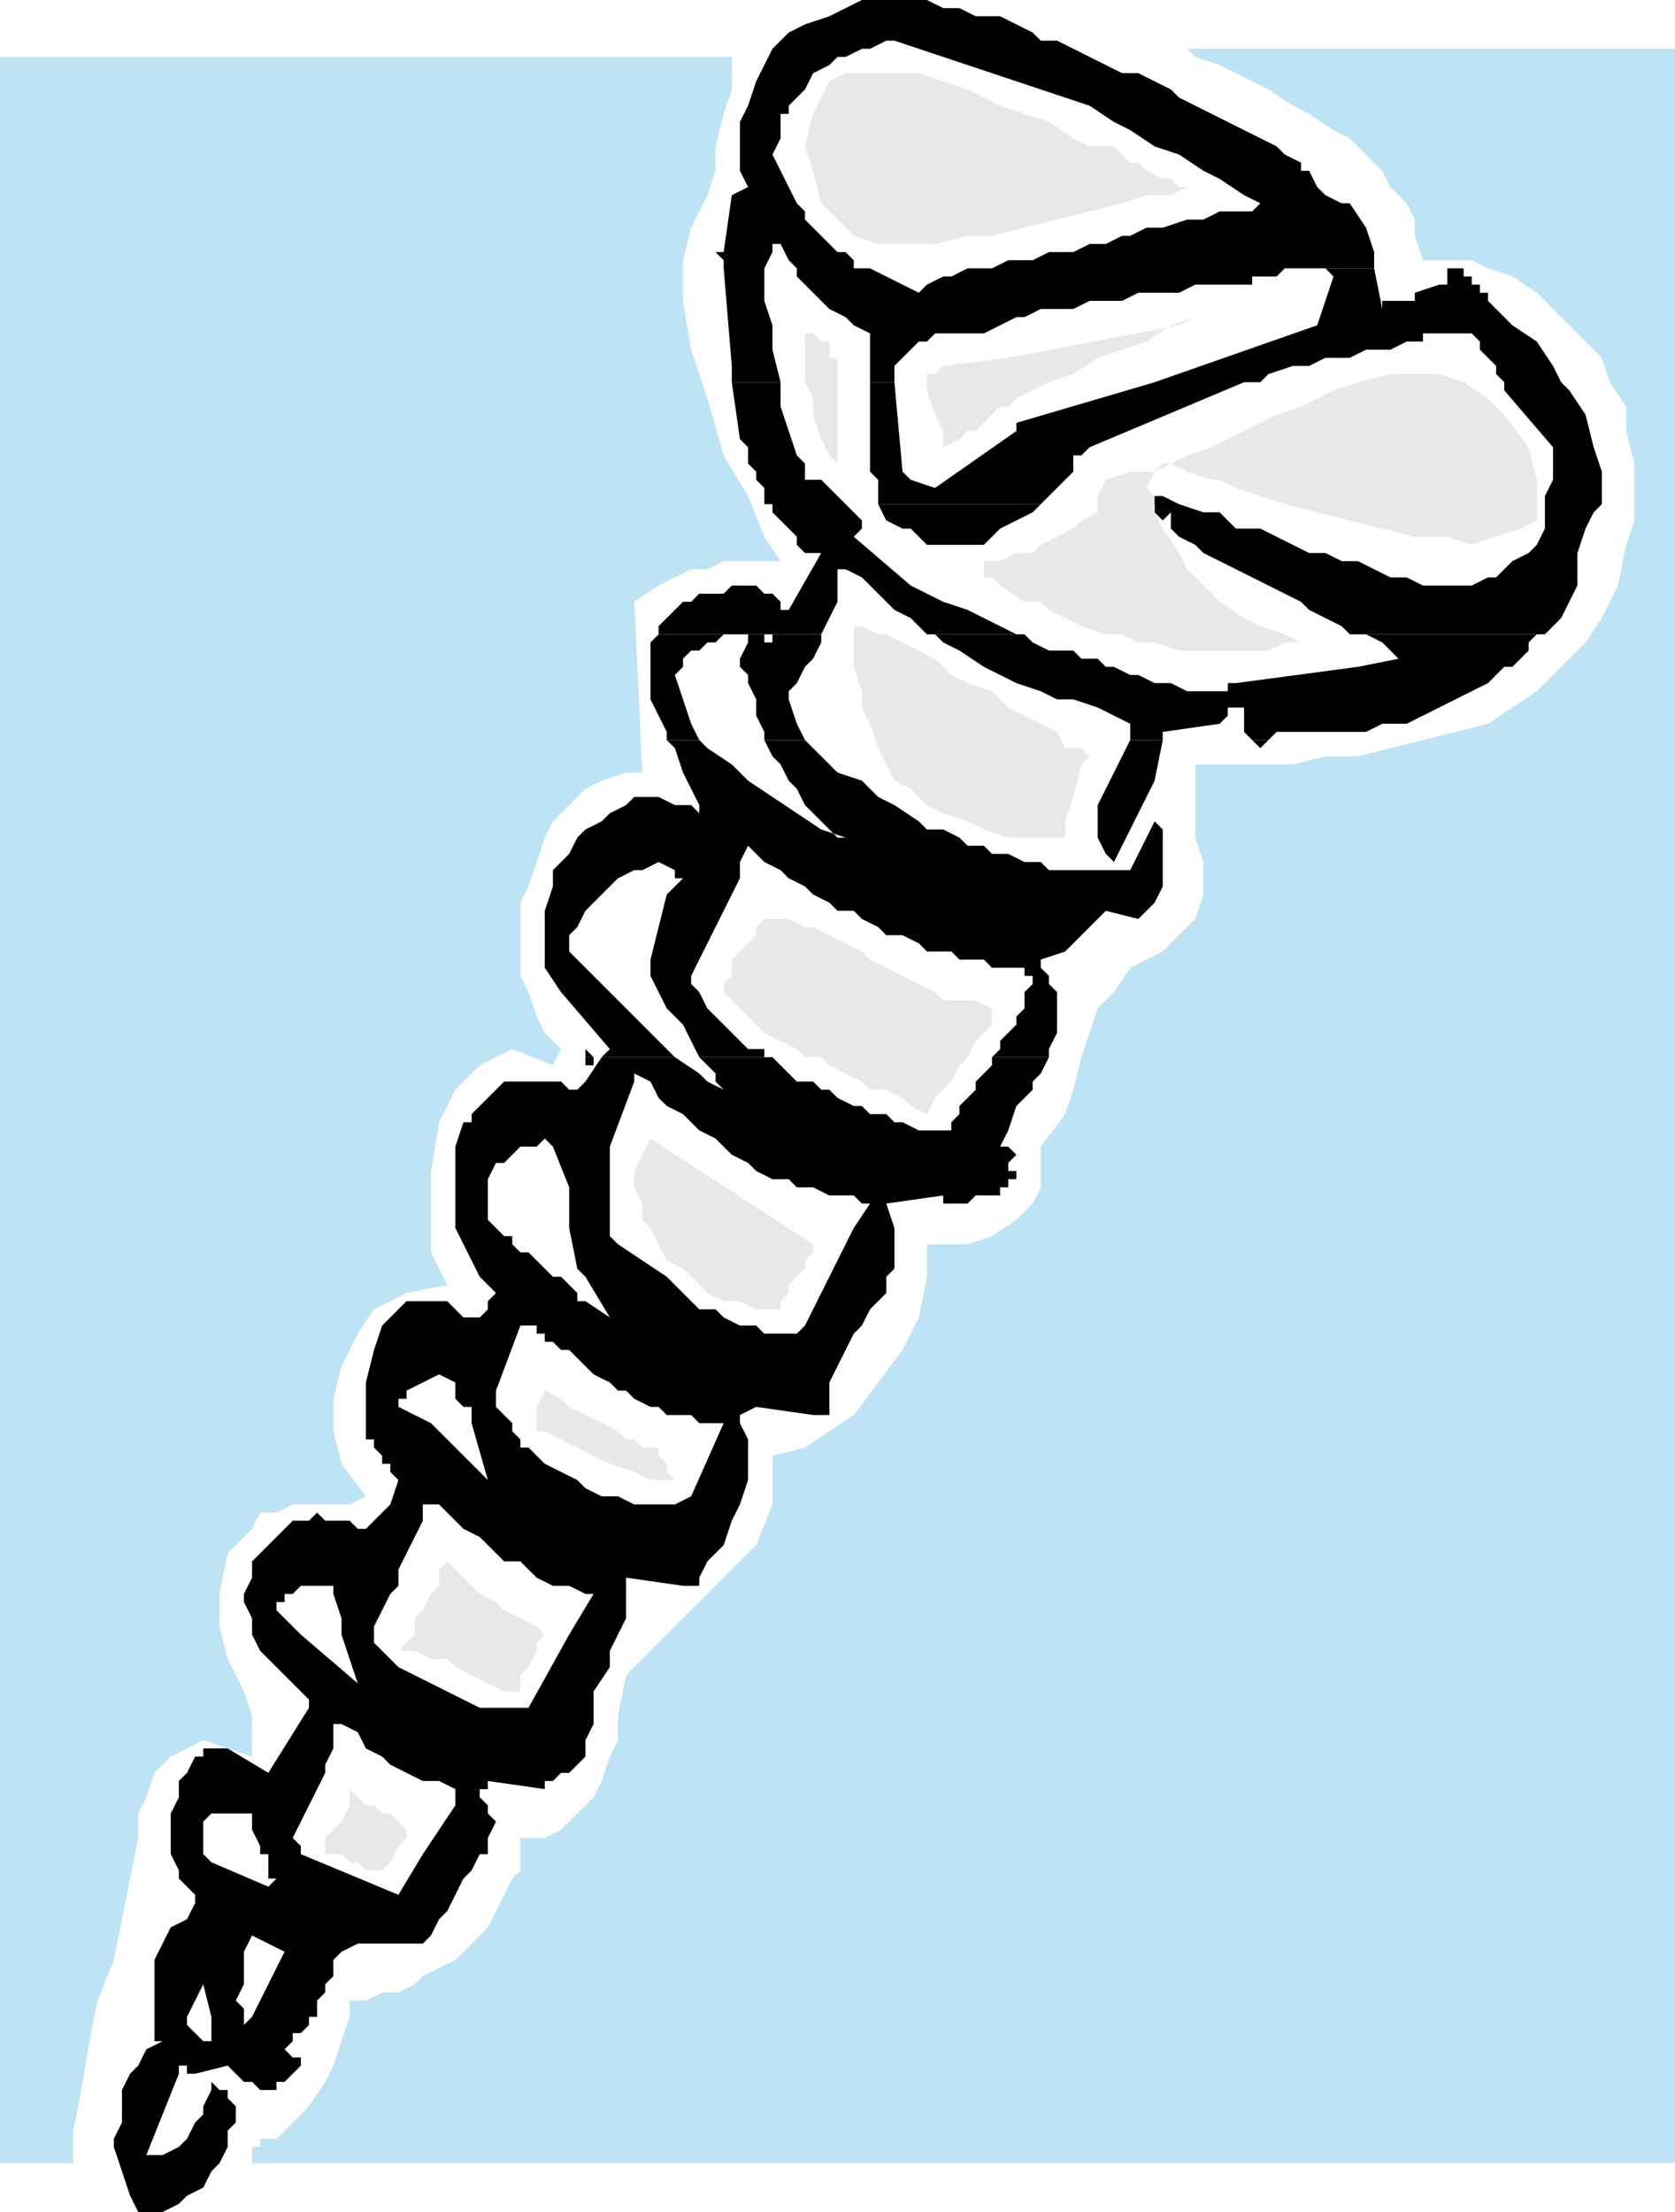
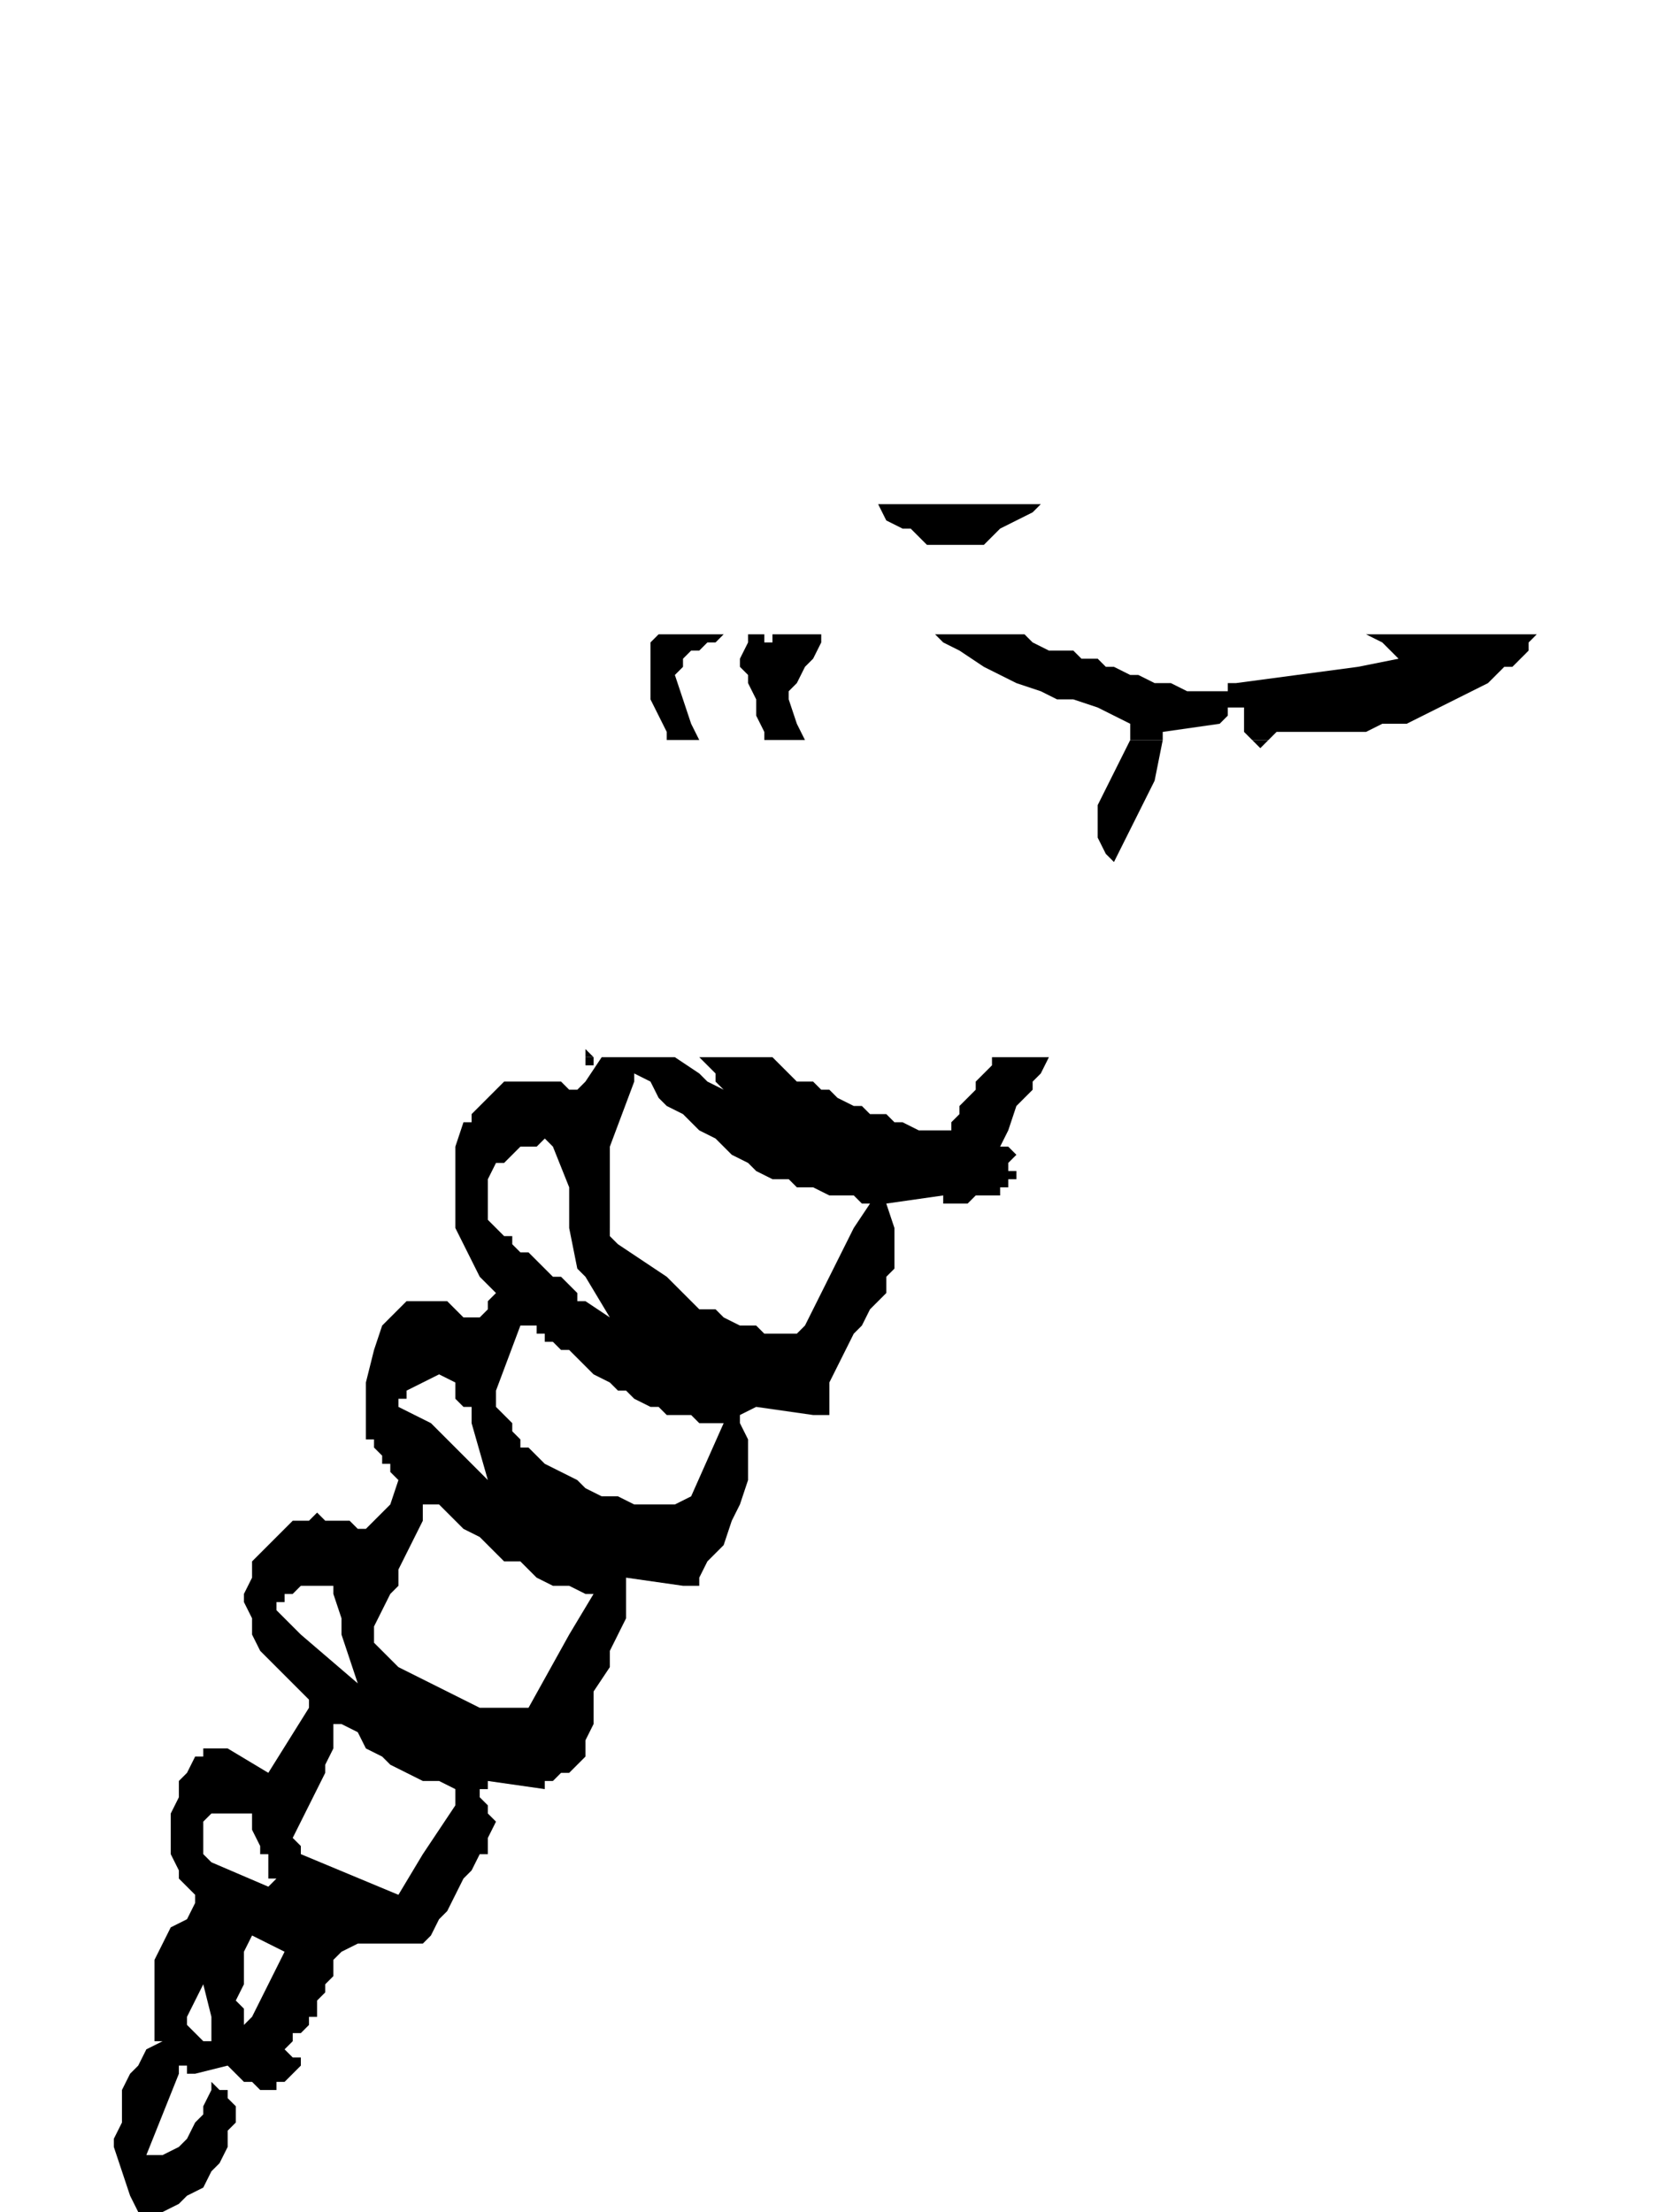
<svg xmlns="http://www.w3.org/2000/svg" width="206" height="272" fill-rule="evenodd" stroke-linecap="round" preserveAspectRatio="none">
  <style>.brush1{fill:#000}.pen1{stroke:none}</style>
-   <path d="M91 21v-6l1-2 1-3 1-2 1-2 2-2 2-1 3-1 2-1 2-1h8l2 1h2l2 1h3l2 1 2 1 1 1h2l2 1 2 1 2 1 2 1h2l2 1 2 1 1 1 2 1 2 1 2 1 2 1 2 1 2 1 1 1 2 1v1h-12l-3-2-3-1-3-2-2-1-3-2-3-1-3-1-3-1-3-1-3-1-3-1-3-1-3-1h-1l-2 1h-1l-2 1h-1l-1 1-2 1-1 2-1 1-1 1v1h-1v3l-1 2 1 2h-5zm-2 12v-1l-1-1h1l1-7 2-1-1-2h5l1 2 1 2 1 1v1l1 1 1 1 1 1 1 1h1l1 1v1h2-9l-1-1-1-2h-1v1l-1 2h-5zm31 0h2l2-1h3l2-1h3l2-1h2l2-1h1l2-1h2l3-1h2l2-1h4l1-1-2-1-3-2-2-1h13l1 2 1 1 2 1h1l2 3 1 3v2h-49zm58 0h1-1zM90 47v-2l-1-12h5v4l1 3v3l1 4h-6zm17 0v-6l-2-1-1-1-2-1-1-1-2-2-1-1v-1h9l6 3 1-1 2-1h1l2-1h40-1l-1 1h-3v1h-7l-2 1h-5l-2 1h-4l-2 1h-4l-2 1h-1l-2 1-2 1h-6l-1 1h-1l-1 1-2 2v2h-3z" class="pen1 brush1" />
-   <path d="m142 47 20-7 2-6-1-1h-1 7l1 5v-1h4v-1l3-1h1v-2h2v1h1v1h1v1h1v1l3 3 3 2 2 3 1 2h-7l-1-1v-1l-1-1-1-1v-1l-1-1h-6v1h-2l-2 1h-3l-2 1h-3l-2 1h-2l-3 1-1 1h-13zM95 62h-1v-2l-1-1v-1l-1-1v-2l-1-1-1-7h6v3l1 3 1 3 1 1v2h2l1 1 1 1 1 1h-9zm13 0v-3l-1-1V47h3l1 11 1 1 3 1 10-7v-1l17-5h13-2l-19 8-1 1v-1 1h-1v2l-1 1-2 2-1 1h-20zm33 0 1-1v1h-1zm1 0v-1h1l2 1h-3zm48 0v-1l1-2v-4l-6-7v-1h7l1 1 2 3 1 4 1 3v4h-7zM81 78v-1l1-1 1-1 1-1h1l1-1h3l1-1h3l1 1h1l1 1v1h1l4-7h-2l-1-1v-1l-1-1-1-1-1-1v-1h9l1 1 1 1v1l-1 1 7 6 2 1 2 1 3 1 2 1 2 1 2 1h1-12l-2-2-2-1-2-2-2-2-2-1h-1v4l-1 2-1 2H81zm87 0h-2l-1-1-2-1-2-1-1-1-2-1-2-1-2-1-2-1-2-1-2-1-1-1-2-1-1-1v-2l-1 1-1-1v-1h3l3 1h2l1 1 1 1h3l2 1 2 1 2 1h2l2 1h2l2 1 2 1h2l2 1h6l2-1h1l2-2 2-1 1-1 1-2v-3h7l-1 1-1 2-1 3v4l-1 2-1 2-2 2h-22z" class="pen1 brush1" />
  <path d="m108 62 1 2 2 1h1l1 1 1 1h7l1-1 1-1 2-1 2-1 1-1h-20zm33 0h1-1zM82 91v-1l-1-2-1-2v-7l1-1h8l-1 1h-1l-1 1h-1l-1 1v1l-1 1 1 3 1 3 1 2h-4zm12 0v-1l-1-2v-2l-1-2v-1l-1-1v-1l1-2v-1h2v1h1v-1h6v1l-1 2-1 1-1 2-1 1v1l1 3 1 2h-5zm45 0v-2l-2-1-2-1-3-1h-2l-2-1-3-1-2-1-2-1-3-2-2-1-1-1h11l1 1 2 1h3l1 1h2l1 1h1l2 1h1l2 1h2l2 1h5v-1h1l15-2 5-1-1-1-1-1-2-1h21l-1 1v1l-1 1-1 1h-1l-1 1-1 1-2 1-2 1-2 1-2 1-2 1h-3l-2 1h-11l-1 1h-2l-1-1v-3h-2v1l-1 1-7 1v1h-4zm-67 39v-1l1 1h-1z" class="pen1 brush1" />
-   <path d="m74 130 1-1-6-7-2-3v-7l1-3v-2l1-1 1-1 1-2 1-1 2-1 1-1 2-1 1-1h3l2 1h2l1 1v-1h1-1l-1-2-1-2-1-3-1-1h4l1 1 3 2 2 2 3 2 3 2 3 2 3 1h-1l-2-2-1-1-1-1-1-2-1-1-1-2-1-1-1-2h5l2 2 2 2 3 1 2 2 2 1 3 2 1 1h2l2 1 1 1h2l1 1h2l2 1h2l1 1h10l3-6 1 1v7l-1 2-2 2-4-1-5 5-3 1v1l1 1v1l1 1v5l-1 2v1h-7l1-1v-1l1-1 1-1v-1l1-1v-2l1-1v-1h-1v-1h-4l-1-1h-3l-1-1h-3l-1-1-2-1h-2l-1-1-2-1-1-1h-2l-1-1-2-1-1-1-2-1-1-1-2-1-1-1-1-1-1 2v2l-1 2-1 2-1 2-1 2-1 2-1 2v1l1 1 1 2 1 1 1 1 1 1 1 1 1 1h2v1h-8l-1-2-1-2-2-2-1-2-1-2v-2l2-8 2-2h-1v-1l-2-1-2 1h-1l-2 1-1 1-2 2-1 1-1 2-1 1v2l13 13h-9z" class="pen1 brush1" />
  <path d="m139 91-1 2-1 2-1 2-1 2v4l1 2 1 1 5-10 1-5h-4zm15 0 1 1 1-1h-2zm-92 42h7-7zm10 0 2-3h9l3 2 1 1h-7l-2-1v1h-6zm16 0v-1l-2-2h9l1 1 1 1 1 1h2-12zm32 0 1-1 1-1v-1h7l-1 2-1 1h-7zm-48-3v1h1v-1h-1zm-16 21v-10l1-3h1v-1l1-1 1-1 1-1 1-1h7l1 1h1l1-1h6l-3 8v10h-5v-5l-2-5-1-1-1 1h-2l-1 1-1 1h-1l-1 2v5l1 1h-5zm49 0 2-3h-1l-1-1h-3l-2-1h-2l-1-1h-2l-2-1-1-1-2-1-1-1-1-1-2-1-1-1-1-1-2-1-1-1-1-2h7l2 1-1-1h12l1 1h1l1 1 2 1h1l1 1h2l1 1h1l2 1h4v-1l1-1v-1l1-1 1-1v-1h7v1l-2 2-1 3-1 2h1l1 1-1 1v1h1v1h-1v1h-1v1h-3l-1 1h-3v-1l-7 1 1 3h-5zm-46 6-1-2-1-2-1-2h5l1 1h1v1l1 1h1l1 1 1 1 1 1h1-10zm13 0-1-1-1-5h5v1l1 1 6 4H72zm30 0 3-6h5v5l-1 1h-7zm-55 6 2-2 1-1h5l1 1 1 1h2l1-1v-1l1-1-2-2h10l1 1 1 1v1h1l3 2-3-5h10l4 4h2l1 1 2 1h1-28v-1 1H47zm52 0 3-6h7v2l-2 2-1 2h-7zm-54 12v-5l1-4 1-3h17l-3 8v2l1 1 1 1h-5v-2h-1l-1-1v-2l-2-1-4 2v1h-1v1l4 2h-8zm44 0h-3l-1-1h-3l-1-1h-1l-2-1-1-1h-1l-1-1-2-1-1-1-1-1-1-1h-1l-1-1h-1v-1h-1v-1h-1 28l1 1h4l1-1h7l-1 1-1 2-1 2-1 2v4h-2l-7-1-2 1v1h-2zm-41 10 1-3-1-1v-1h-1v-1l-1-1v-1h-1v-2h8l6 6 1 1-2-7h5v1l1 1v1h1l2 2 2 1 2 1 1 1 2 1h2l2 1h1-31zm34 0h1l2-1 4-9h2l1 2v5l-1 3h-9zm-51 16v-2l-1-2v-1l1-2v-2l1-1 1-1 1-1 1-1 1-1h2l1-1 1 1h3l1 1h1l3-3h4v2l-1 2-1 2-1 2v2l-1 1-1 2-1 2v1h-4v-2l-1-3v-1h-4l-1 1h-1v1h-1v1l3 3h-6zm39 0 3-5h-1l-2-1h-2l-2-1-1-1-1-1h-2l-1-1-1-1-1-1-2-1-1-1-1-1-1-1h-1 38l-1 2-1 3-2 2-1 2v1h-2l-7-1v5l-1 2h-6zm-49 27v-5l1-2v-2l1-1 1-2h1v-1h3l5 3 5-8v-1l-5-5-1-1-1-2h6l7 6-1-3-1-3h4v1l1 1 1 1 1 1 2 1 2 1 2 1 2 1 2 1h6l5-9h6l-1 2v2l-2 3v4l-1 2v2l-1 1-1 1h-1l-1 1h-1v1l-7-1v1h-1v1l1 1v1l1 1-1 2v2h-8l4-6v-2l-2-1h-2l-2-1-2-1-1-1-2-1-1-2-2-1h-1v3l-1 2v1l-1 2-1 2-1 2-1 2 1 1v1h-5v-1l-1-2v-2h-5l-1 1v4h-4zm-2 20v-7l1-2 1-2 2-1 1-2v-1l-1-1-1-1v-1l-1-2h4l1 1 7 3 1-1h-1v-3h-1 5l12 5 3-5h8-1l-1 2-1 1-1 2-1 2-1 1-1 2-1 1h-8l-2 1-1 1v2l-1 1v1l-1 1v2h-8l4-8-4-2-1 2v4l-1 2 1 1v1h-4l-1-4-2 4h-4zm0 0v3h1l-2 1-1 2-1 1-1 2v4l-1 2v1l2 6 1 2h3l2-1 1-1 2-1 1-2 1-1 1-2v-2l1-1v-2l-1-1v-1h-1l-1-1v1l-1 2v1l-1 1-1 2-1 1-2 1h-2l4-10v-1h1v1h1l4-1 1 1 1 1h1l1 1h2v-1h1l1-1 1-1v-1h-1l-1-1 1-1v-1h1l1-1v-1h1-8l-1 1v-1h-4v3h-1l-1-1-1-1v-1h-4z" class="pen1 brush1" />
-   <path d="m78 74 3-2 2-1 2-1h2l2-1h7l-2-3-2-5-3-5-2-7-2-6-1-6v-5l1-4 1-2 1-2 1-3v-3l1-4 1-3V7H0v259h9v-4l1-5 1-6 1-5 2-5 1-5 1-5 1-5v-3l1-2 1-3 2-2 2-1 2-1 3 1 3 1v-5l-1-3-2-4-1-4v-4l1-5 3-3 1-2h2l2-1h7l2-1-3-4-1-4v-4l1-4 2-4 2-3 4-2 5-1-2-4v-10l1-6 2-4 3-3 4-2 5 2 1-2-2-2-1-2-1-3-1-2v-9l1-2 1-3 1-3 1-2 2-2 2-2 2-1 3-1h2l-1-21zm128 122V6h-60l1 1 3 1 2 1 2 1 2 1 3 2 2 1 3 2 2 1 2 2 2 2 1 2 2 2 1 2v2l1 3h6l2 1 3 1 3 2 2 2 2 2 2 2 2 2 1 3 2 3v3l1 4v7l-1 3-1 5-2 4-2 3-3 3-3 3-3 2-3 2-4 1-4 1-4 1-4 1h-4l-4 1h-12v9l1 3v4l-1 3-2 2-2 2-4 2-2 3-2 2-1 3-1 3-1 4-1 3-3 4v5l-1 2-2 2-3 2-3 1h-5v4l-1 5-2 4-3 4-3 4-3 2-3 2-4 1v6l-2 5-3 3-4 4-3 3-3 3-3 3-1 5v3l-1 2-1 3-1 2-2 2-2 2-2 1h-3v4l-1 1-1 2-1 2-1 2-1 1-2 2-1 1-2 1-2 1-1 1-2 1h-2l-2 1h-2v2l-1 3-1 3-1 2-2 3-2 2-2 2h-2v1h-1v2h175v-70z" class="pen1" style="fill:#bde3f5" />
-   <path d="M137 18h-3l-2-1-3-2-3-1-3-1-4-2-3-1-3-1h-9l-2 1-1 2-1 2-1 4 1 3 1 4 2 2 2 2 3 1h7l4-1h3l4-1 4-1 4-1 4-1 3-1h3l2-1h-1l-1-1h-1l-2-1-1-1h-1l-1-1-1-1zm51 37-3-4-2-2-3-2-3-1h-6l-4 1-3 1-4 2-3 1-4 2-4 2-3 1-4 2h-3l-3 1-1 2v2l-2 1-1 1-2 1-2 1-1 1h-2l-2 1h-2v2h1l1 1 3 2h2l1 1 2 1 2 1 3 1h2l2 1h2l3 1h11l2-1h2l-2-1-3-1-2-1-3-2-2-2-2-2-1-2-2-3-1-2v-2l-1-1 1-2 1-1h1l2 1 3 1h1l2 1 3 1 3 1 4 1 4 1 4 1 4 1h4l3 1 3-1 3-1 2-1v-5l-1-4zm-64-11-8 1-1 1h-1v2l1 3 1 2v2l2-1 1-1h1l1-1 1-1 1-1h1l1-1 2-1 2-1 3-1 3-2 3-1 3-1 3-2 3-1 2-1h2l1-1-1 1h-2l-4 2-21 4zm-21 0h-1v-2h-1l-1-1h-1v-1 7l1 2v2l1 3 1 2 1 1V44zm31 49-1-1h-2l-1-2-2-1-2-1-2-1-2-2-3-1-2-1-2-2-2-1-2-1-2-1h-1l-2-1h-1v5l1 3v2l1 2 1 3 1 2 1 2 2 1 2 2 2 1 3 1 2 1 3 1h7v-2l1-3 1-4 1-1zm-12 33v-2l-2-1h-4l-1-1-2-1-2-1-2-1-2-1-1-1-2-1-2-1-2-1h-1l-2-1h-3l-1 1v1l-1 1-1 1-1 1v2l-1 1v1l1 1 1 1 2 2 1 1 2 1 2 1 1 1h2l1 1 2 1 2 1 1 1h2l2 1 1 1 2 1 1-2 1-1 1-1 1-2 1-1 1-2 1-1 1-1zm-22 27-20-13-1 2-1 2v2l1 2v2l1 1 1 2 1 2 2 1 1 1 2 2 2 1h2l2 1h3v-1l1-1v-1l1-1 1-1v-1l1-1v-1zm-24 23-2-1-2-1-2-1-1-1-2-1-1 2v3h1l2 1 2 1 2 1 2 1 3 1 2 1h3l-1-1v-1l-1-1v-1h-2l-1-1h-1l-1-1zm-10 26 1-1-1-1-2-1-2-1-1-1-2-1-2-2-1-1-1-1-1 1v2l-1 1-1 2-1 1v2l-1 1-1 1h2l2 1h2l1 1 2 1 2 1 2 1h2v-2l1-1 1-2v-1zm-17 22-1-1h-1l-1-1h-1l-1-1-1-1v2l-1 2-2 2v2h2l1 1h1l1 1h2l1-1 1-2 1-1v-1l-1-1z" class="pen1" style="fill:#e8e8e8" />
</svg>